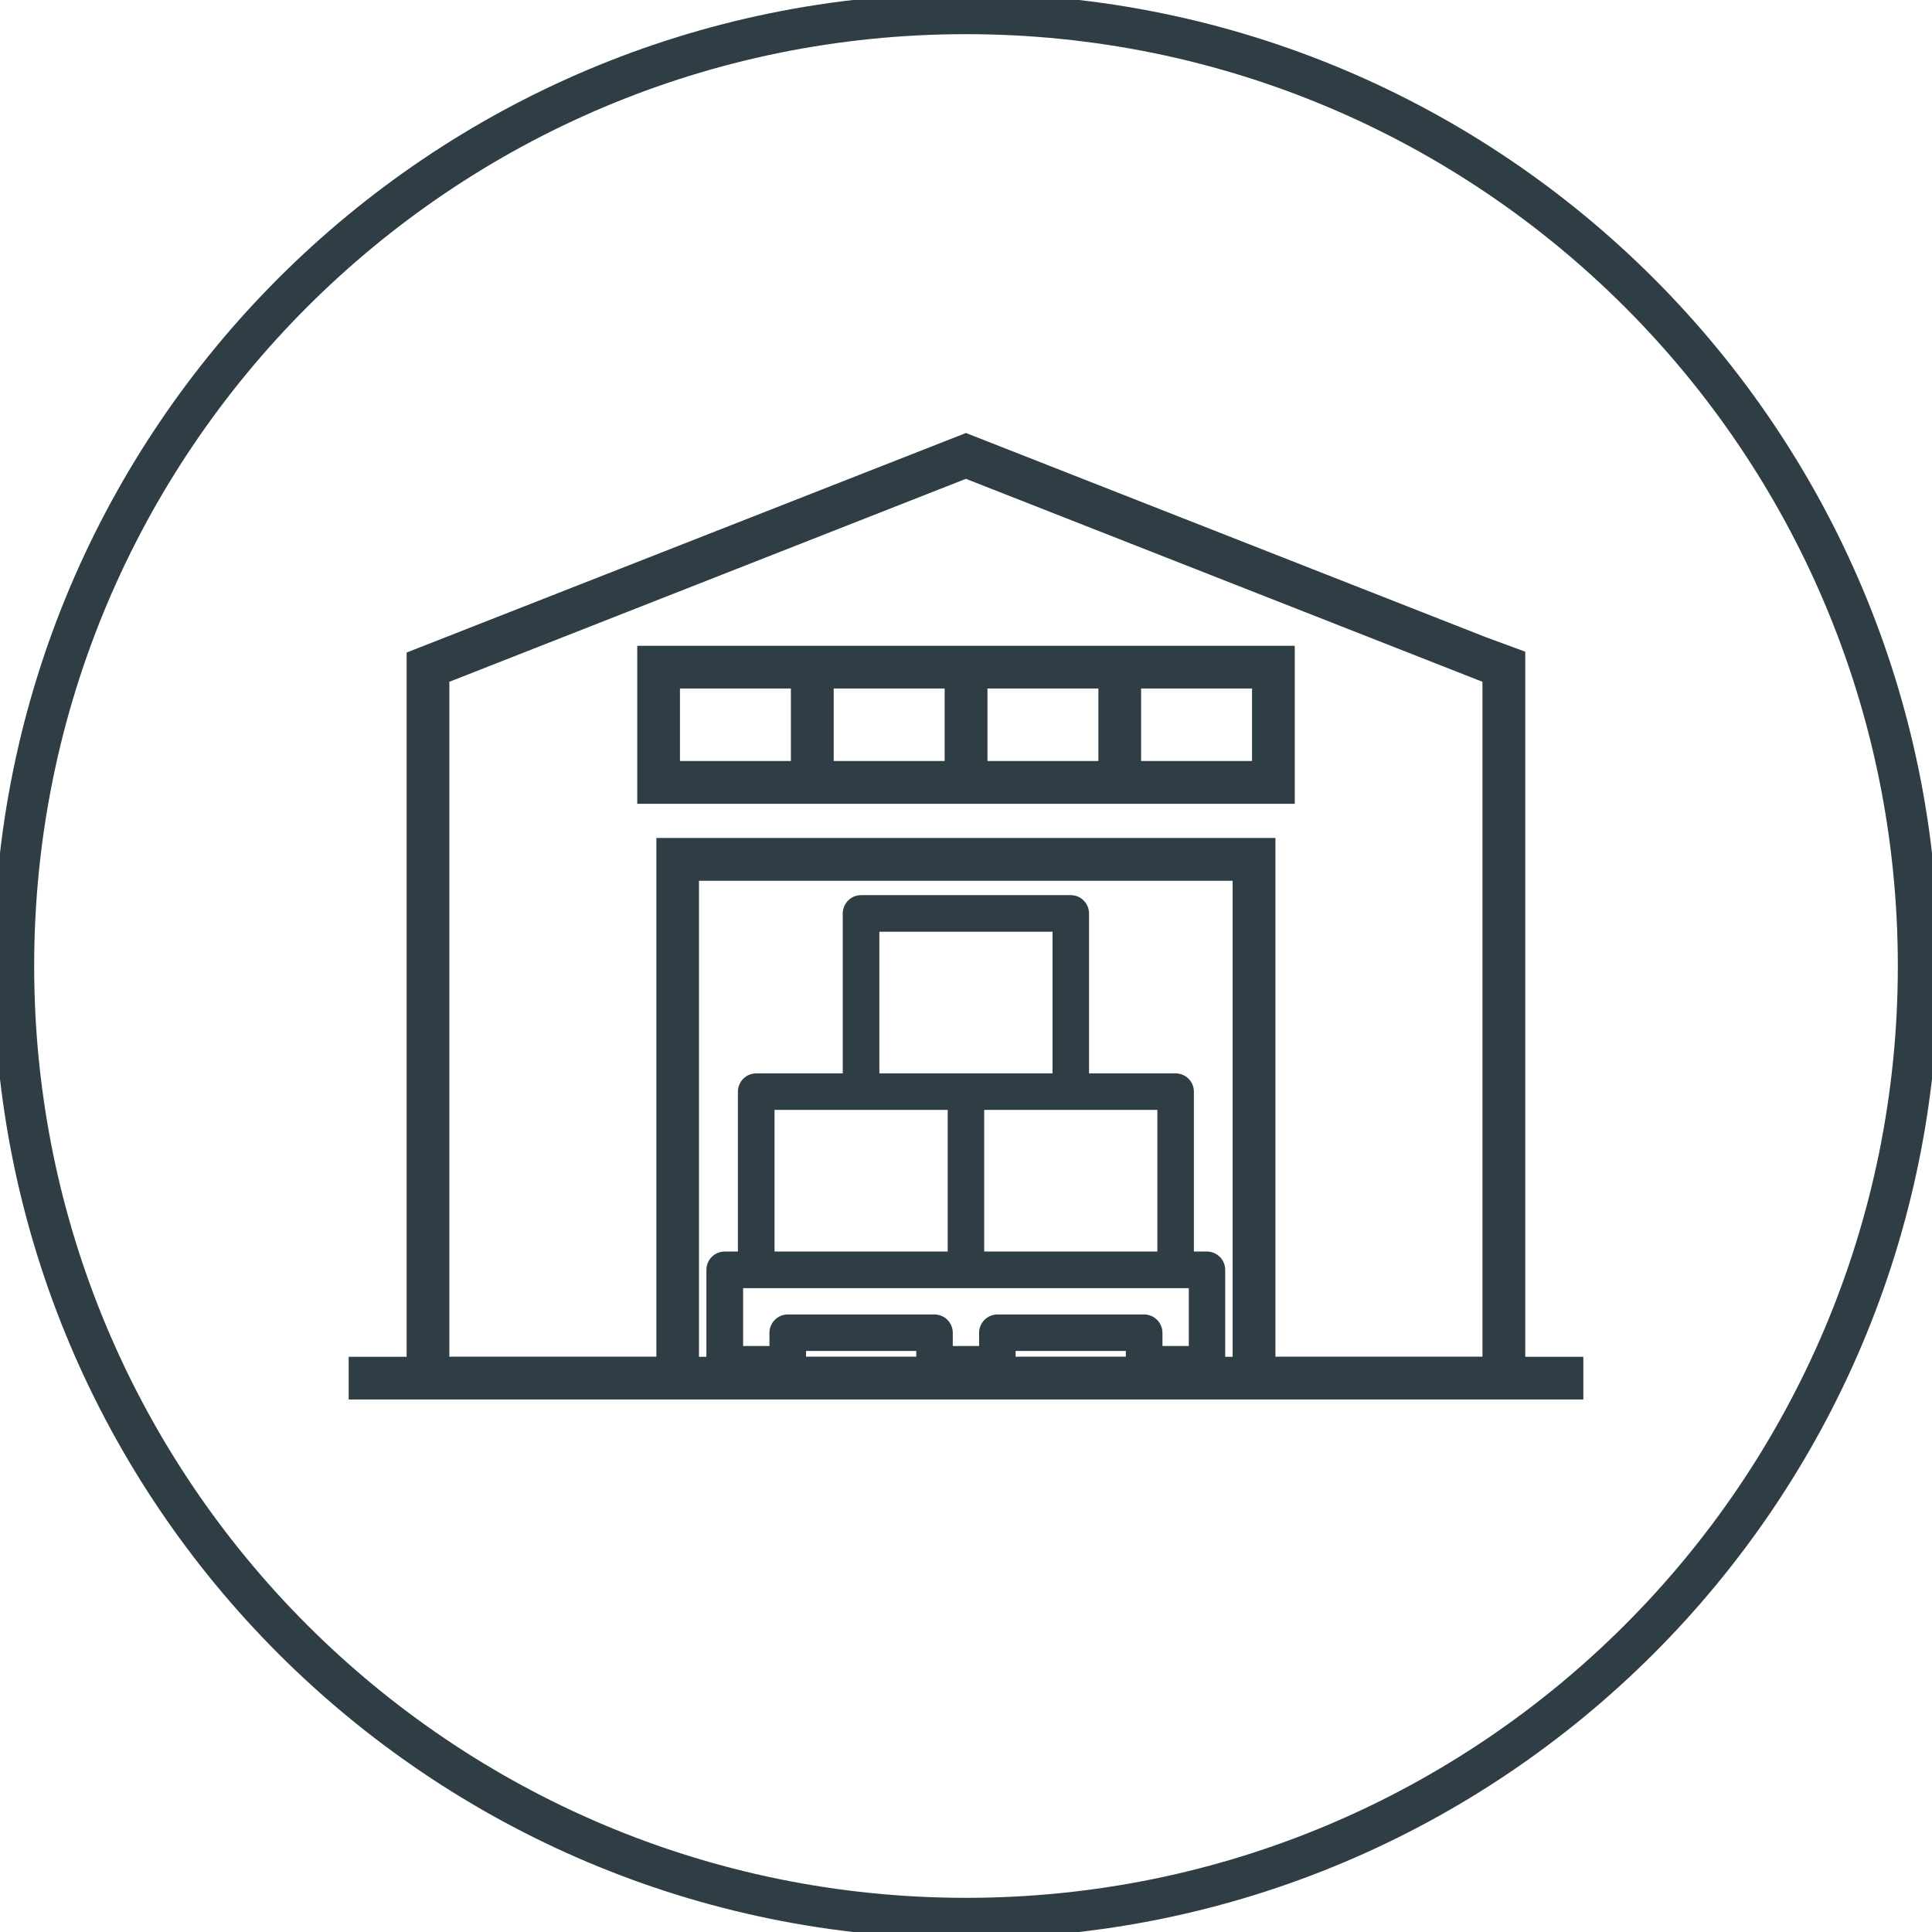
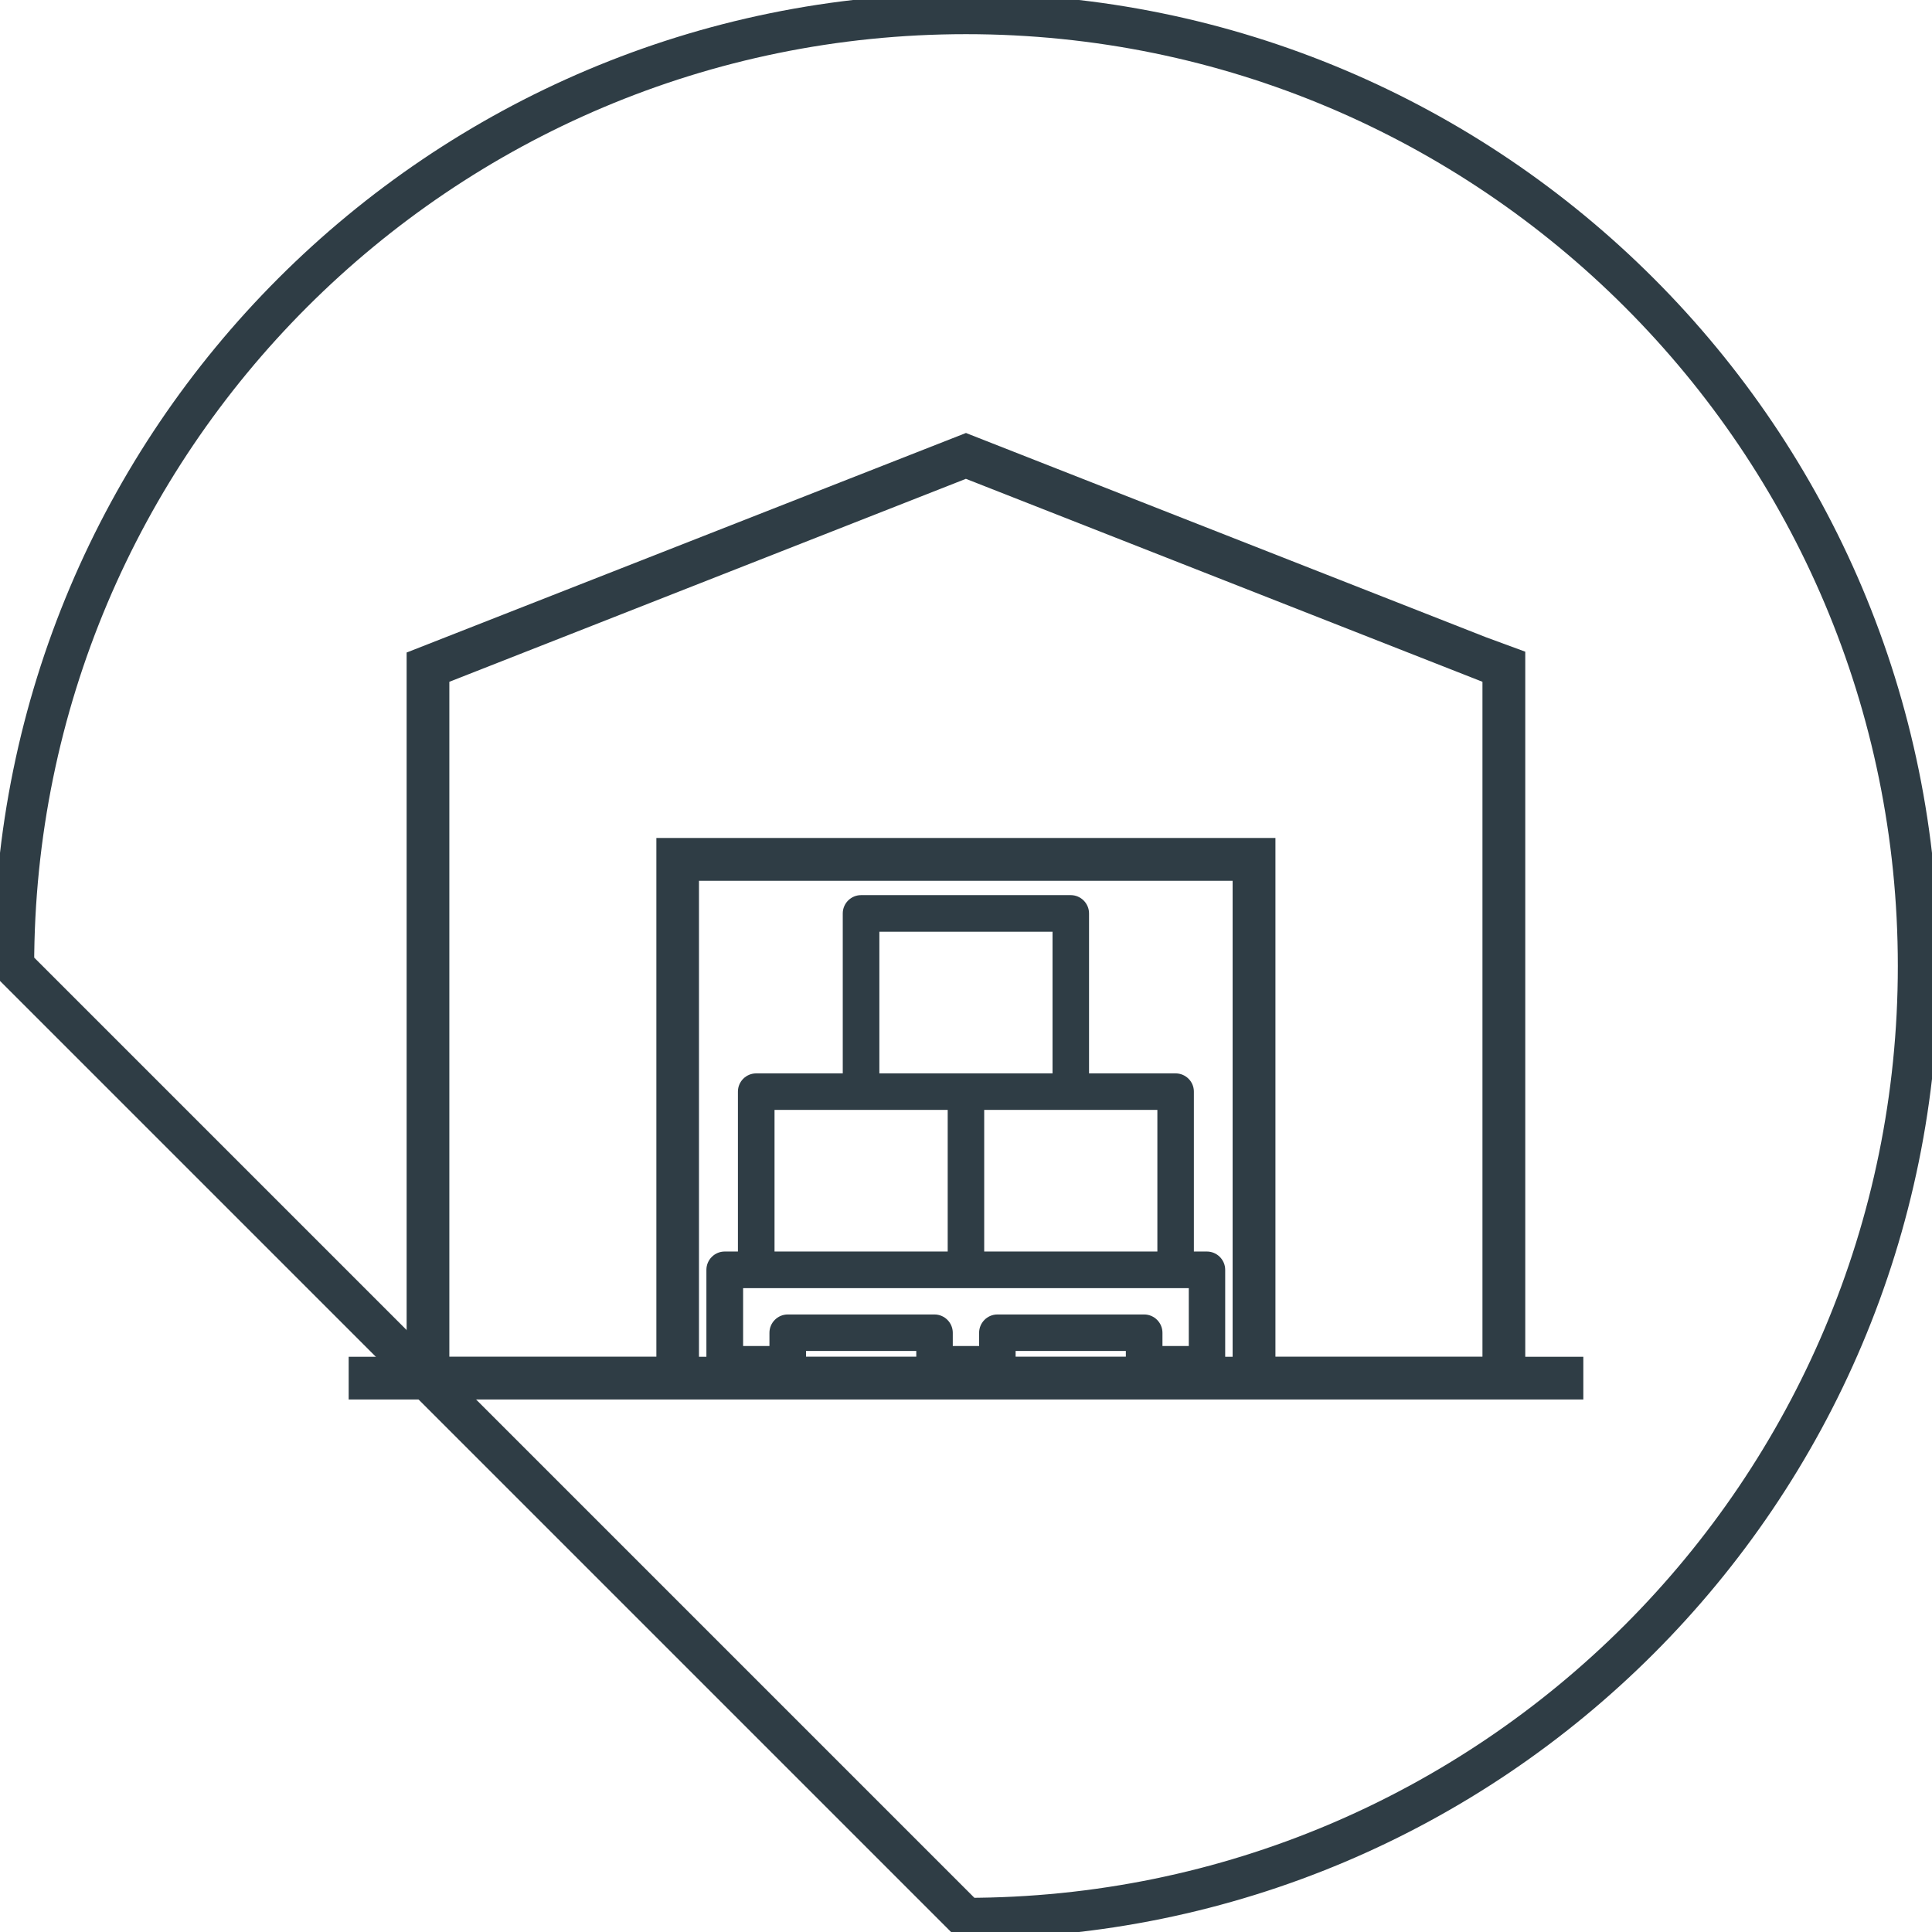
<svg xmlns="http://www.w3.org/2000/svg" id="Layer_1" data-name="Layer 1" width="190" height="190" viewBox="0 0 190 190">
  <defs>
    <style>
      .cls-1 {
        fill: #2f3d45;
      }

      .cls-2 {
        fill: none;
        stroke: #2f3d45;
        stroke-linecap: round;
        stroke-width: 4px;
      }
    </style>
  </defs>
-   <path class="cls-2" d="m95,188.64c51.72,0,93.64-41.93,93.64-93.64S146.72,1.36,95,1.36,1.36,43.28,1.36,95s41.93,93.64,93.65,93.64Z" />
+   <path class="cls-2" d="m95,188.64c51.72,0,93.64-41.93,93.64-93.64S146.72,1.36,95,1.36,1.36,43.28,1.36,95Z" />
  <g>
    <path class="cls-1" d="m150,133.42v-69.33l-3.86-1.42-51.05-20.05-.09-.04-54.85,21.53-.16.06v69.26h-5.7v4.2h121.42v-4.2h-5.71Zm-39.28-.56v.56h-10.84v-.56h10.84Zm-20.61,0v.56h-10.84v-.56h10.84Zm22.41-3.59h-14.43c-.99,0-1.8.81-1.8,1.8v1.3h-2.59v-1.3c0-.99-.81-1.8-1.8-1.8h-14.43c-.99,0-1.8.81-1.8,1.8v1.3h-2.59v-5.69h43.83v5.69h-2.59v-1.3c0-.99-.81-1.8-1.8-1.8Zm6.19-6.19h-1.3v-15.73c0-.99-.81-1.79-1.8-1.79h-8.51v-15.73c0-.99-.81-1.8-1.8-1.8h-20.62c-.99,0-1.8.81-1.8,1.8v15.73h-8.51c-.99,0-1.8.8-1.8,1.79v15.73h-1.3c-.99,0-1.8.81-1.8,1.8v8.55h-.73v-46.81h52.48v46.81h-.73v-8.55c0-.99-.81-1.8-1.8-1.8Zm-4.89-13.93v13.93h-17.03v-13.93h17.03Zm-10.31-17.52v13.93h-17.03v-13.93h17.03Zm-10.31,17.52v13.93h-17.03v-13.93h17.03Zm-28.65-26.74v51.01h-20.36v-66.37l50.8-19.96,50.8,19.96v66.37h-20.36v-51.01h-60.88Z" />
-     <path class="cls-1" d="m127.33,63.51H62.67v15.54h64.66v-15.54Zm-60.46,11.33v-7.13h10.91v7.13h-10.91Zm15.12,0v-7.13h10.91v7.13h-10.91Zm15.12,0v-7.13h10.91v7.13h-10.91Zm15.11,0v-7.13h10.91v7.13h-10.91Z" />
  </g>
</svg>